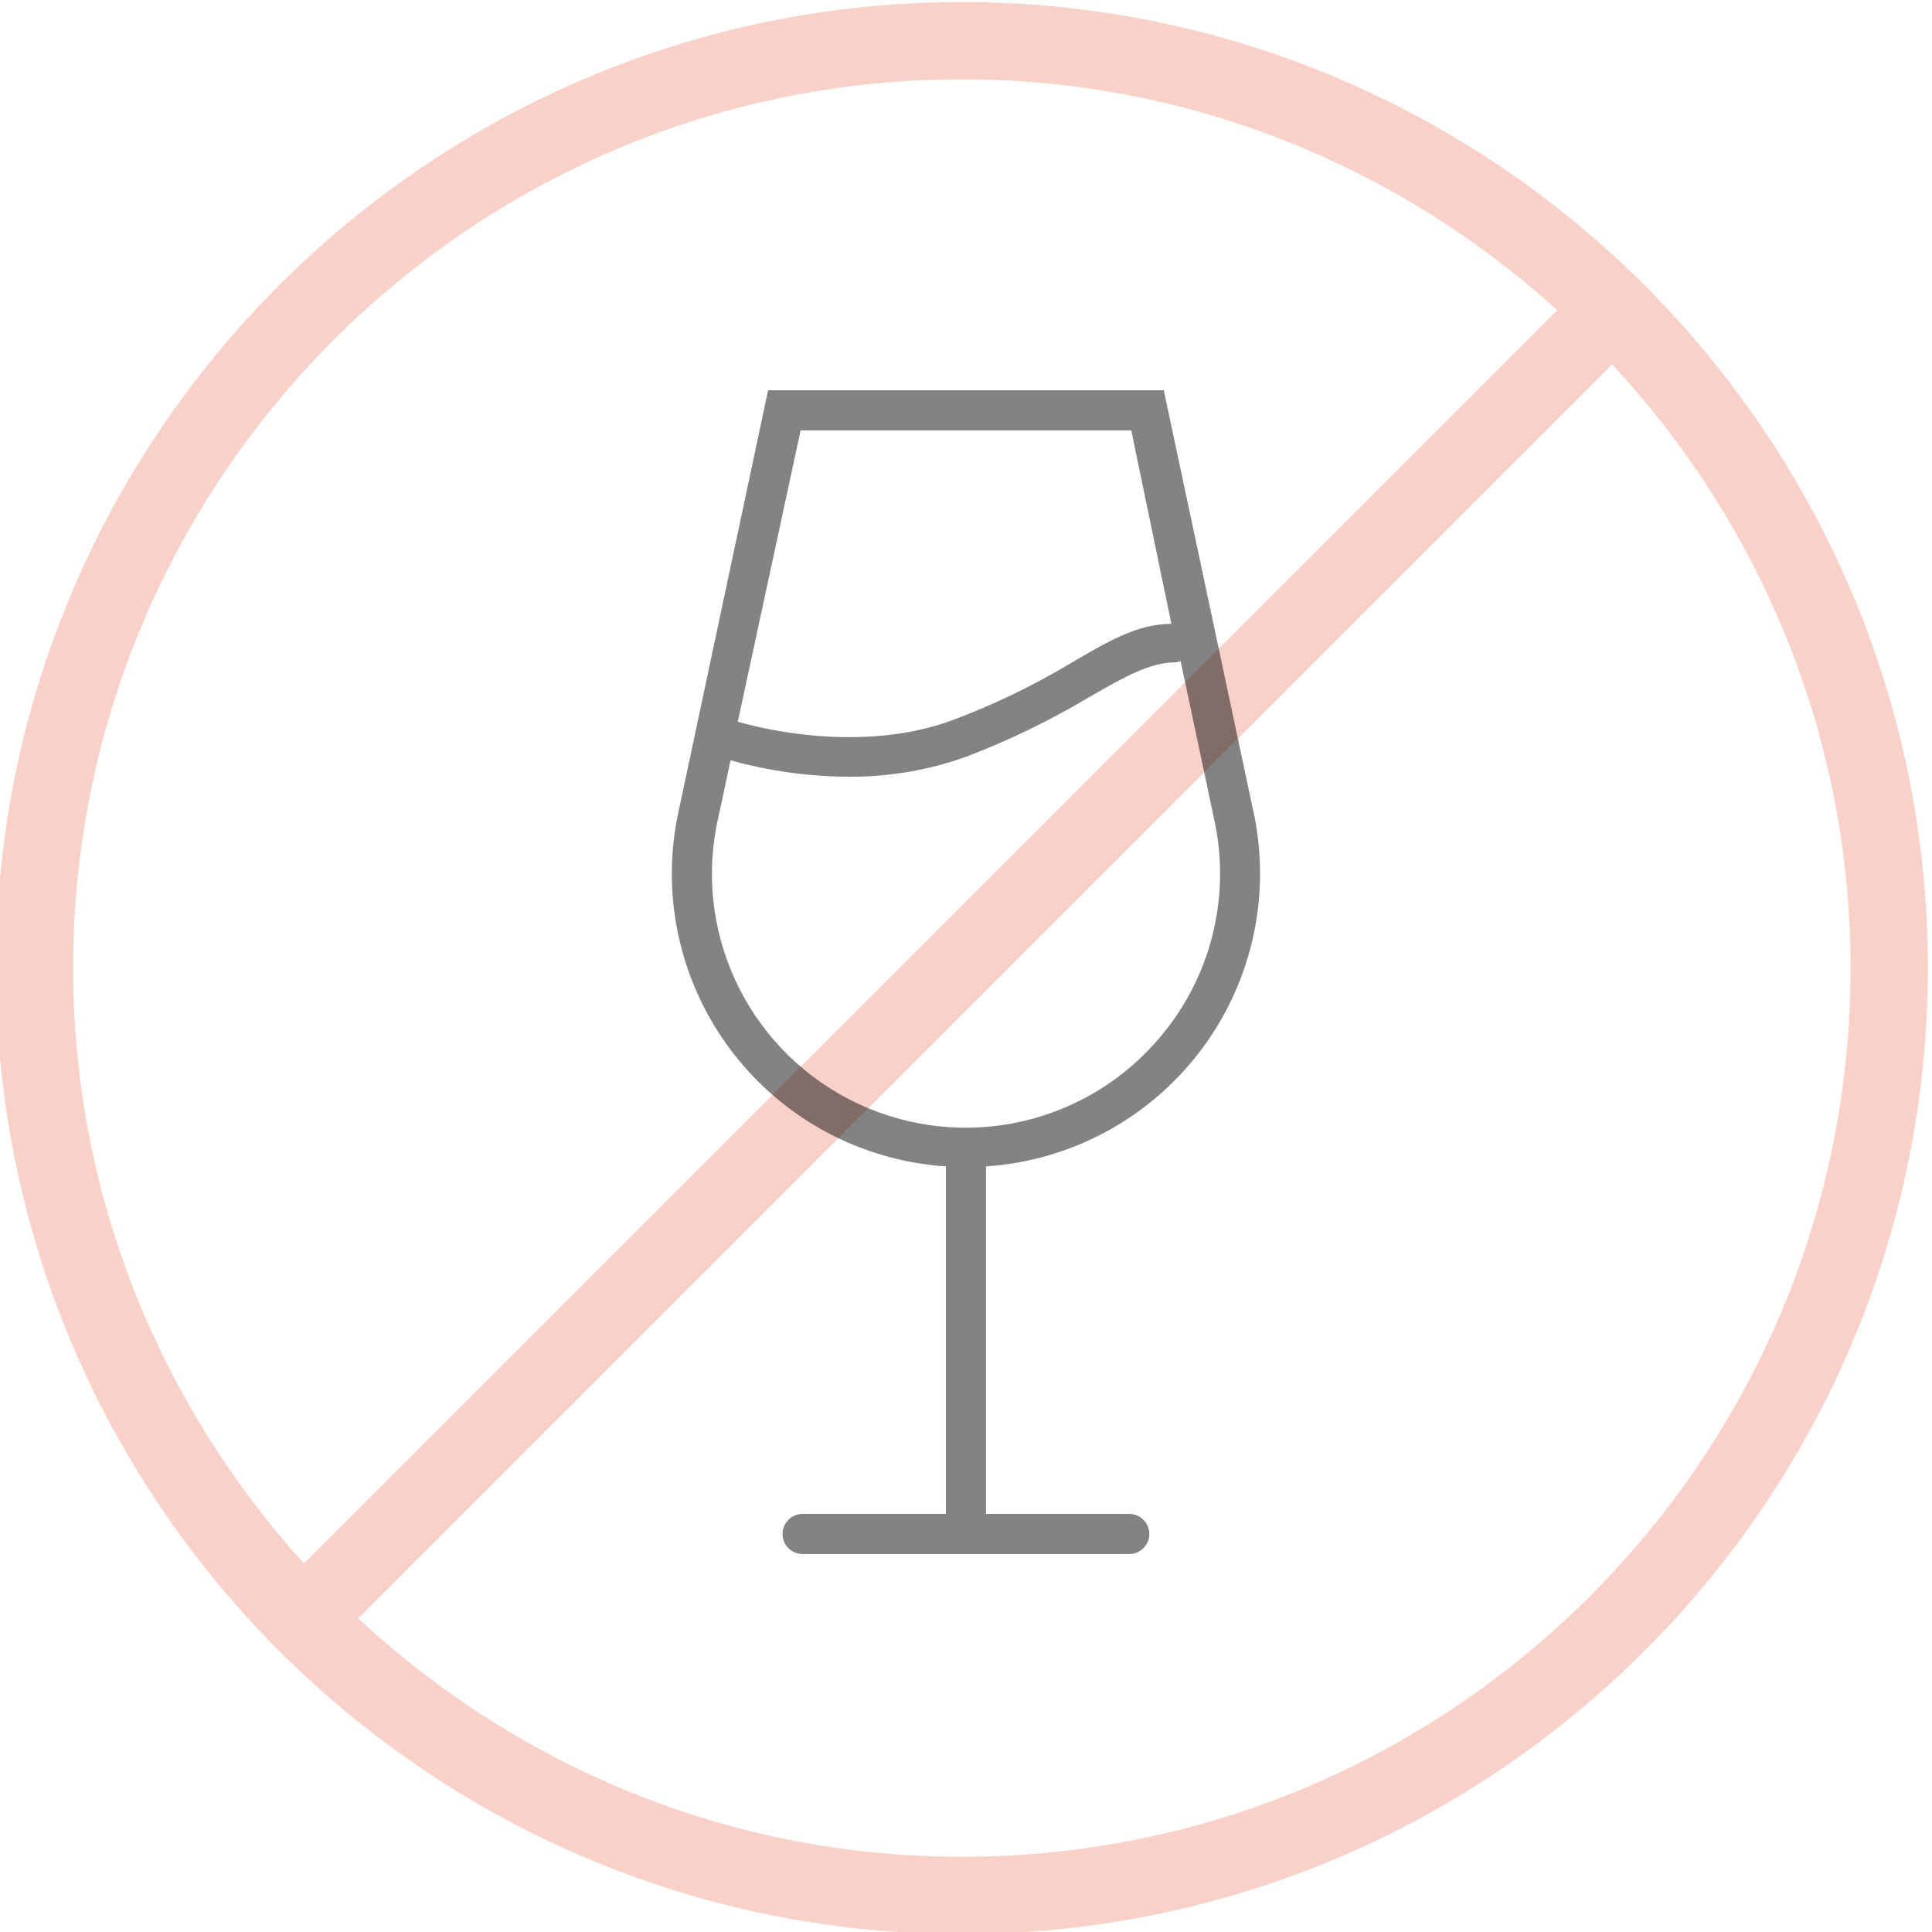
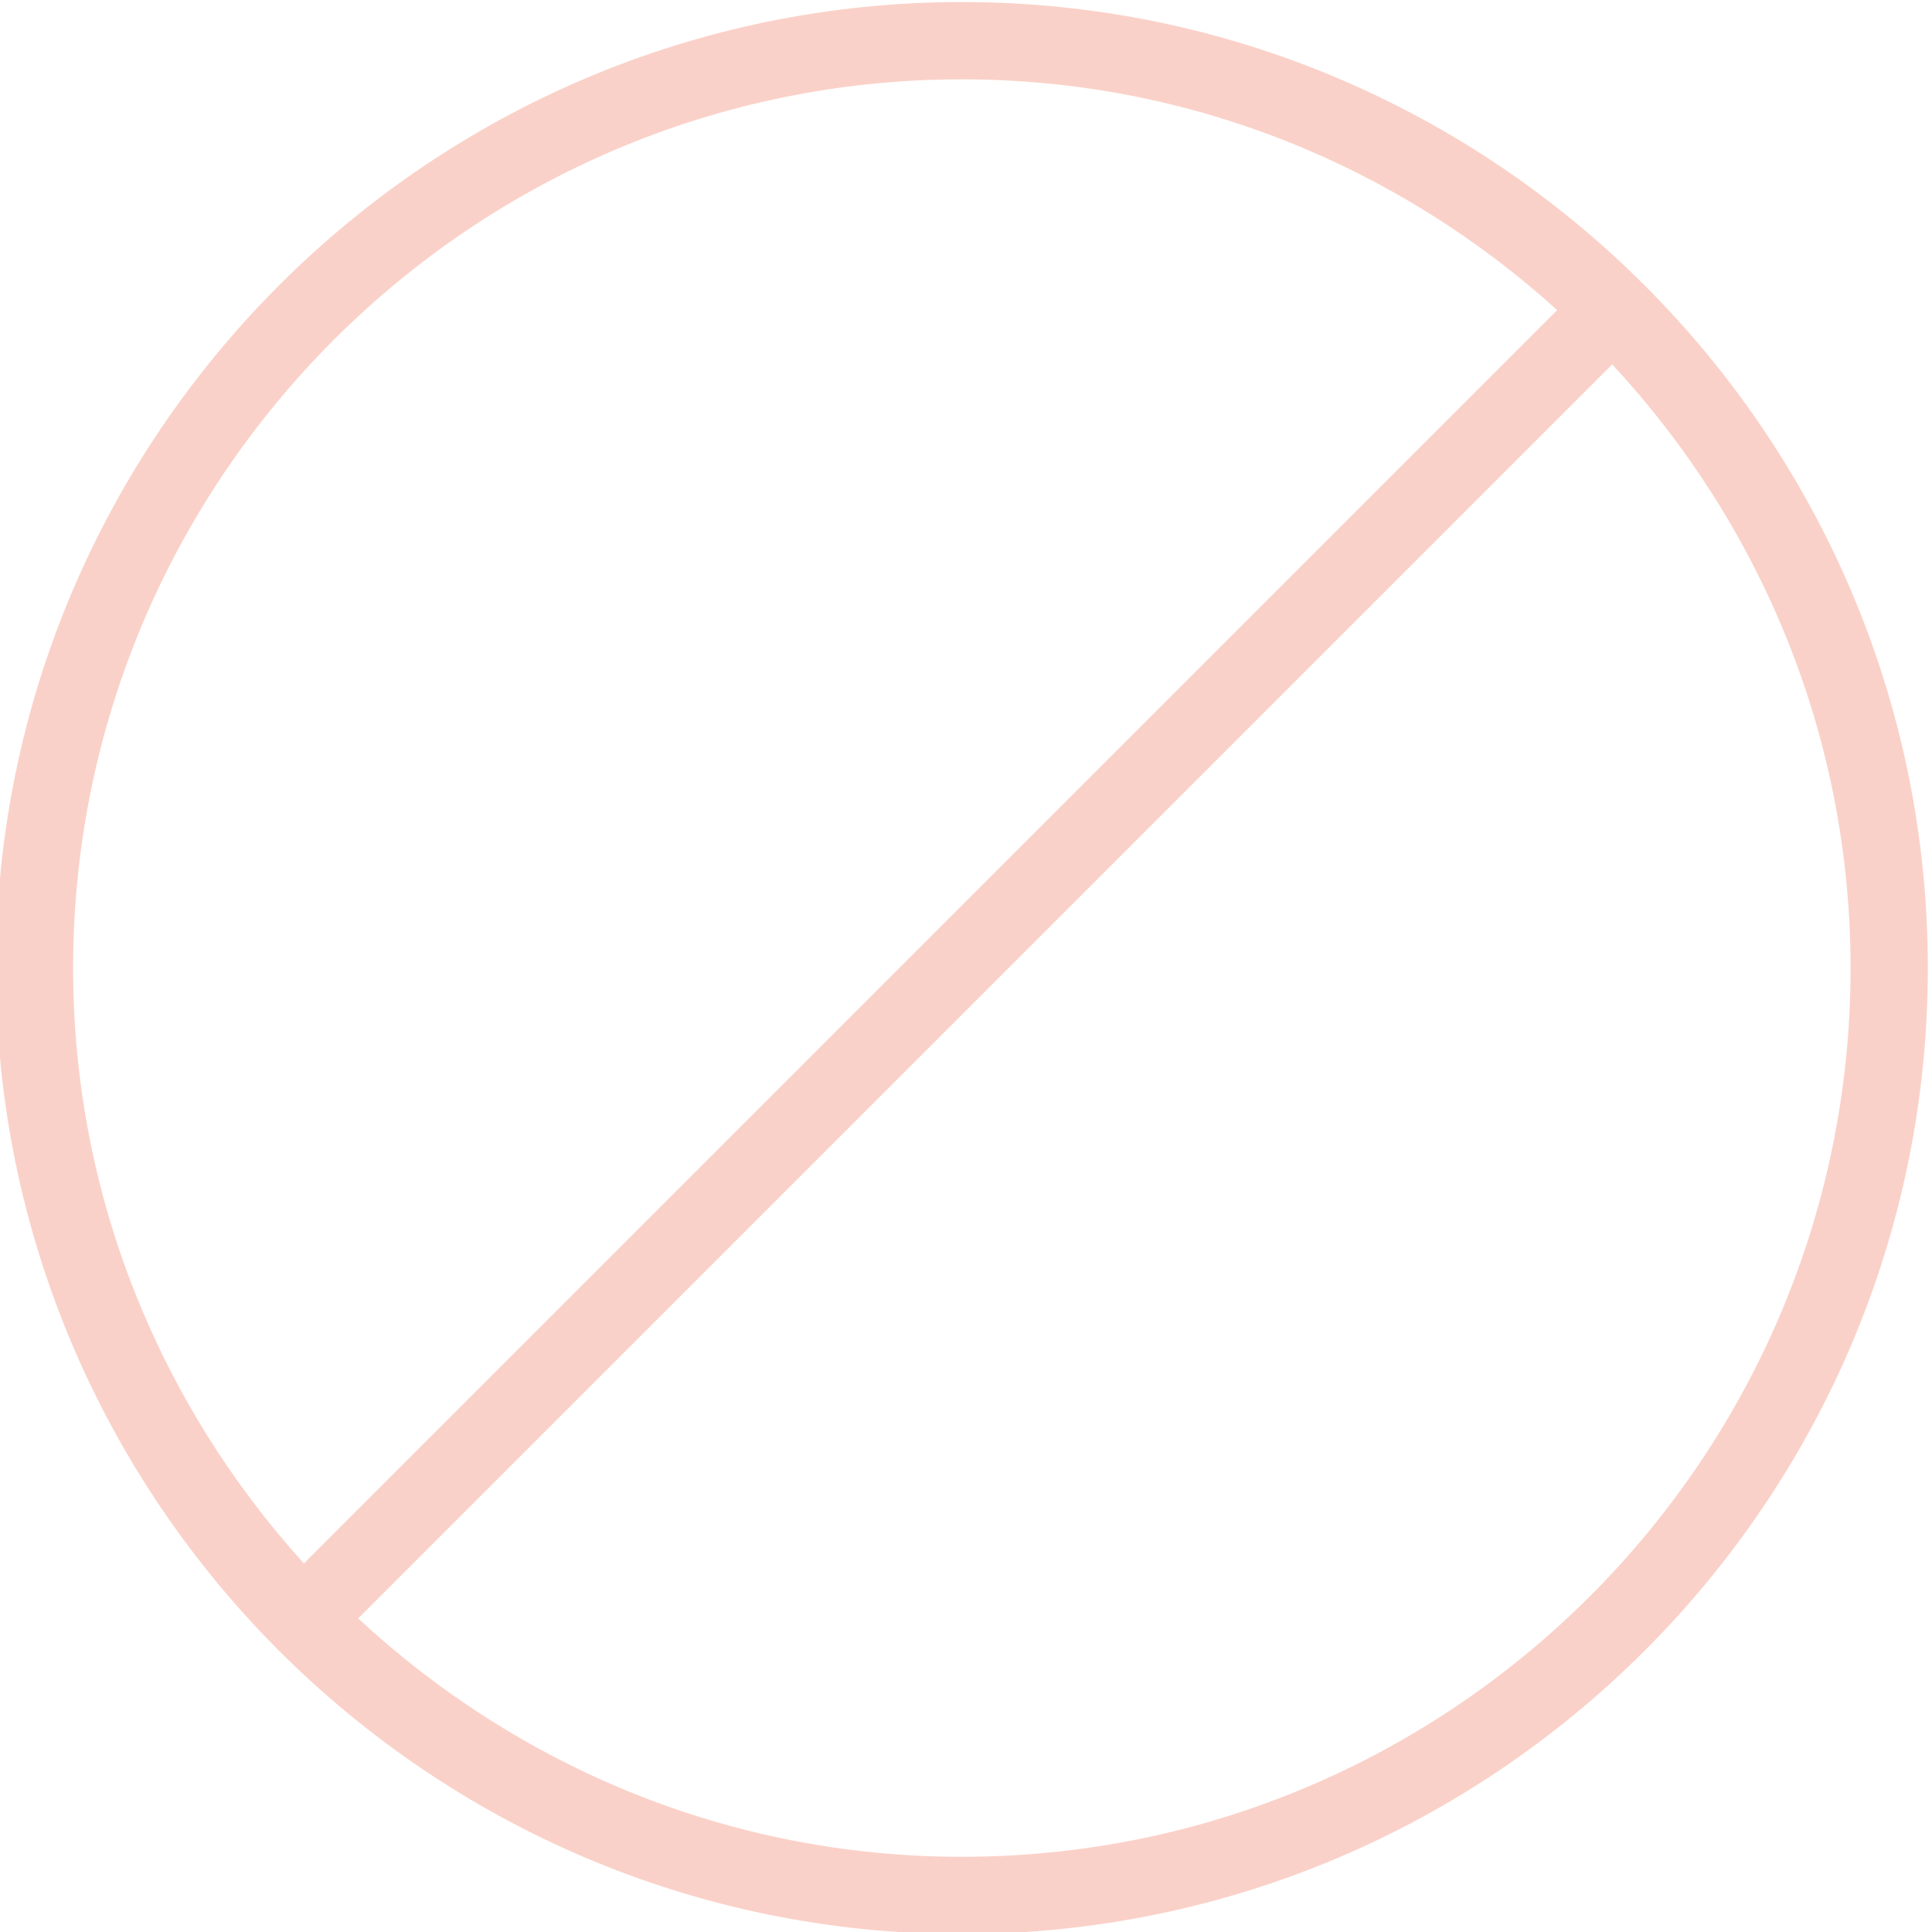
<svg xmlns="http://www.w3.org/2000/svg" width="76px" height="76px" viewBox="0 0 76 76" version="1.1">
  <title>Artboard</title>
  <g id="Artboard" stroke="none" stroke-width="1" fill="none" fill-rule="evenodd">
    <g id="No-Drinking" transform="translate(-1, 0)" fill-rule="nonzero">
      <path d="M0.836,38.081 C0.836,59.034 17.883,76.081 38.836,76.081 L38.836,76.081 C59.79,76.081 76.836,59.034 76.836,38.081 L76.836,38.081 C76.836,17.127 59.79,0.081 38.836,0.081 L38.836,0.081 C17.883,0.081 0.836,17.127 0.836,38.081 L0.836,38.081 Z M3.876,38.081 C3.876,18.803 19.558,3.121 38.836,3.121 L38.836,3.121 C47.85,3.121 56.049,6.578 62.257,12.199 L62.257,12.199 L12.954,61.502 C7.333,55.294 3.876,47.093 3.876,38.081 L3.876,38.081 Z M15.09,63.664 L64.42,14.334 C70.217,20.577 73.797,28.91 73.797,38.081 L73.797,38.081 C73.797,57.359 58.115,73.042 38.836,73.042 L38.836,73.042 C29.666,73.042 21.332,69.462 15.09,63.664 L15.09,63.664 Z" id="path-1" fill="#fad1c8" />
-       <path d="M50.355,32.157 L46.78,15.352 L31.215,15.352 L27.639,32.173 C27.009,35.425 27.806,38.79 29.829,41.413 C31.851,44.037 34.903,45.665 38.209,45.883 L38.209,59.553 L32.573,59.553 C32.136,59.553 31.783,59.907 31.783,60.343 C31.783,60.778 32.136,61.132 32.573,61.132 L45.422,61.132 C45.858,61.132 46.211,60.778 46.211,60.343 C46.211,59.907 45.858,59.553 45.422,59.553 L39.787,59.553 L39.787,45.883 C43.094,45.663 46.147,44.032 48.169,41.406 C50.192,38.779 50.988,35.411 50.355,32.157 L50.355,32.157 Z M32.494,16.931 L45.501,16.931 L47.08,24.54 C45.738,24.54 44.554,25.243 43.07,26.119 C41.593,26.999 40.04,27.744 38.429,28.344 C34.854,29.647 30.891,28.644 30.023,28.391 L32.494,16.931 Z M46.701,40.72 C43.799,44.247 38.876,45.355 34.744,43.413 C30.611,41.47 28.323,36.972 29.186,32.488 L29.739,29.907 C31.268,30.335 32.848,30.553 34.435,30.554 C35.996,30.559 37.544,30.293 39.013,29.765 C40.706,29.12 42.337,28.328 43.891,27.397 C45.264,26.608 46.259,26.055 47.238,26.055 C47.308,26.051 47.377,26.035 47.443,26.009 L48.8,32.409 C49.392,35.354 48.62,38.41 46.701,40.72 L46.701,40.72 Z" id="Fill-4" fill-opacity="0.5" fill="#090909" />
    </g>
  </g>
</svg>